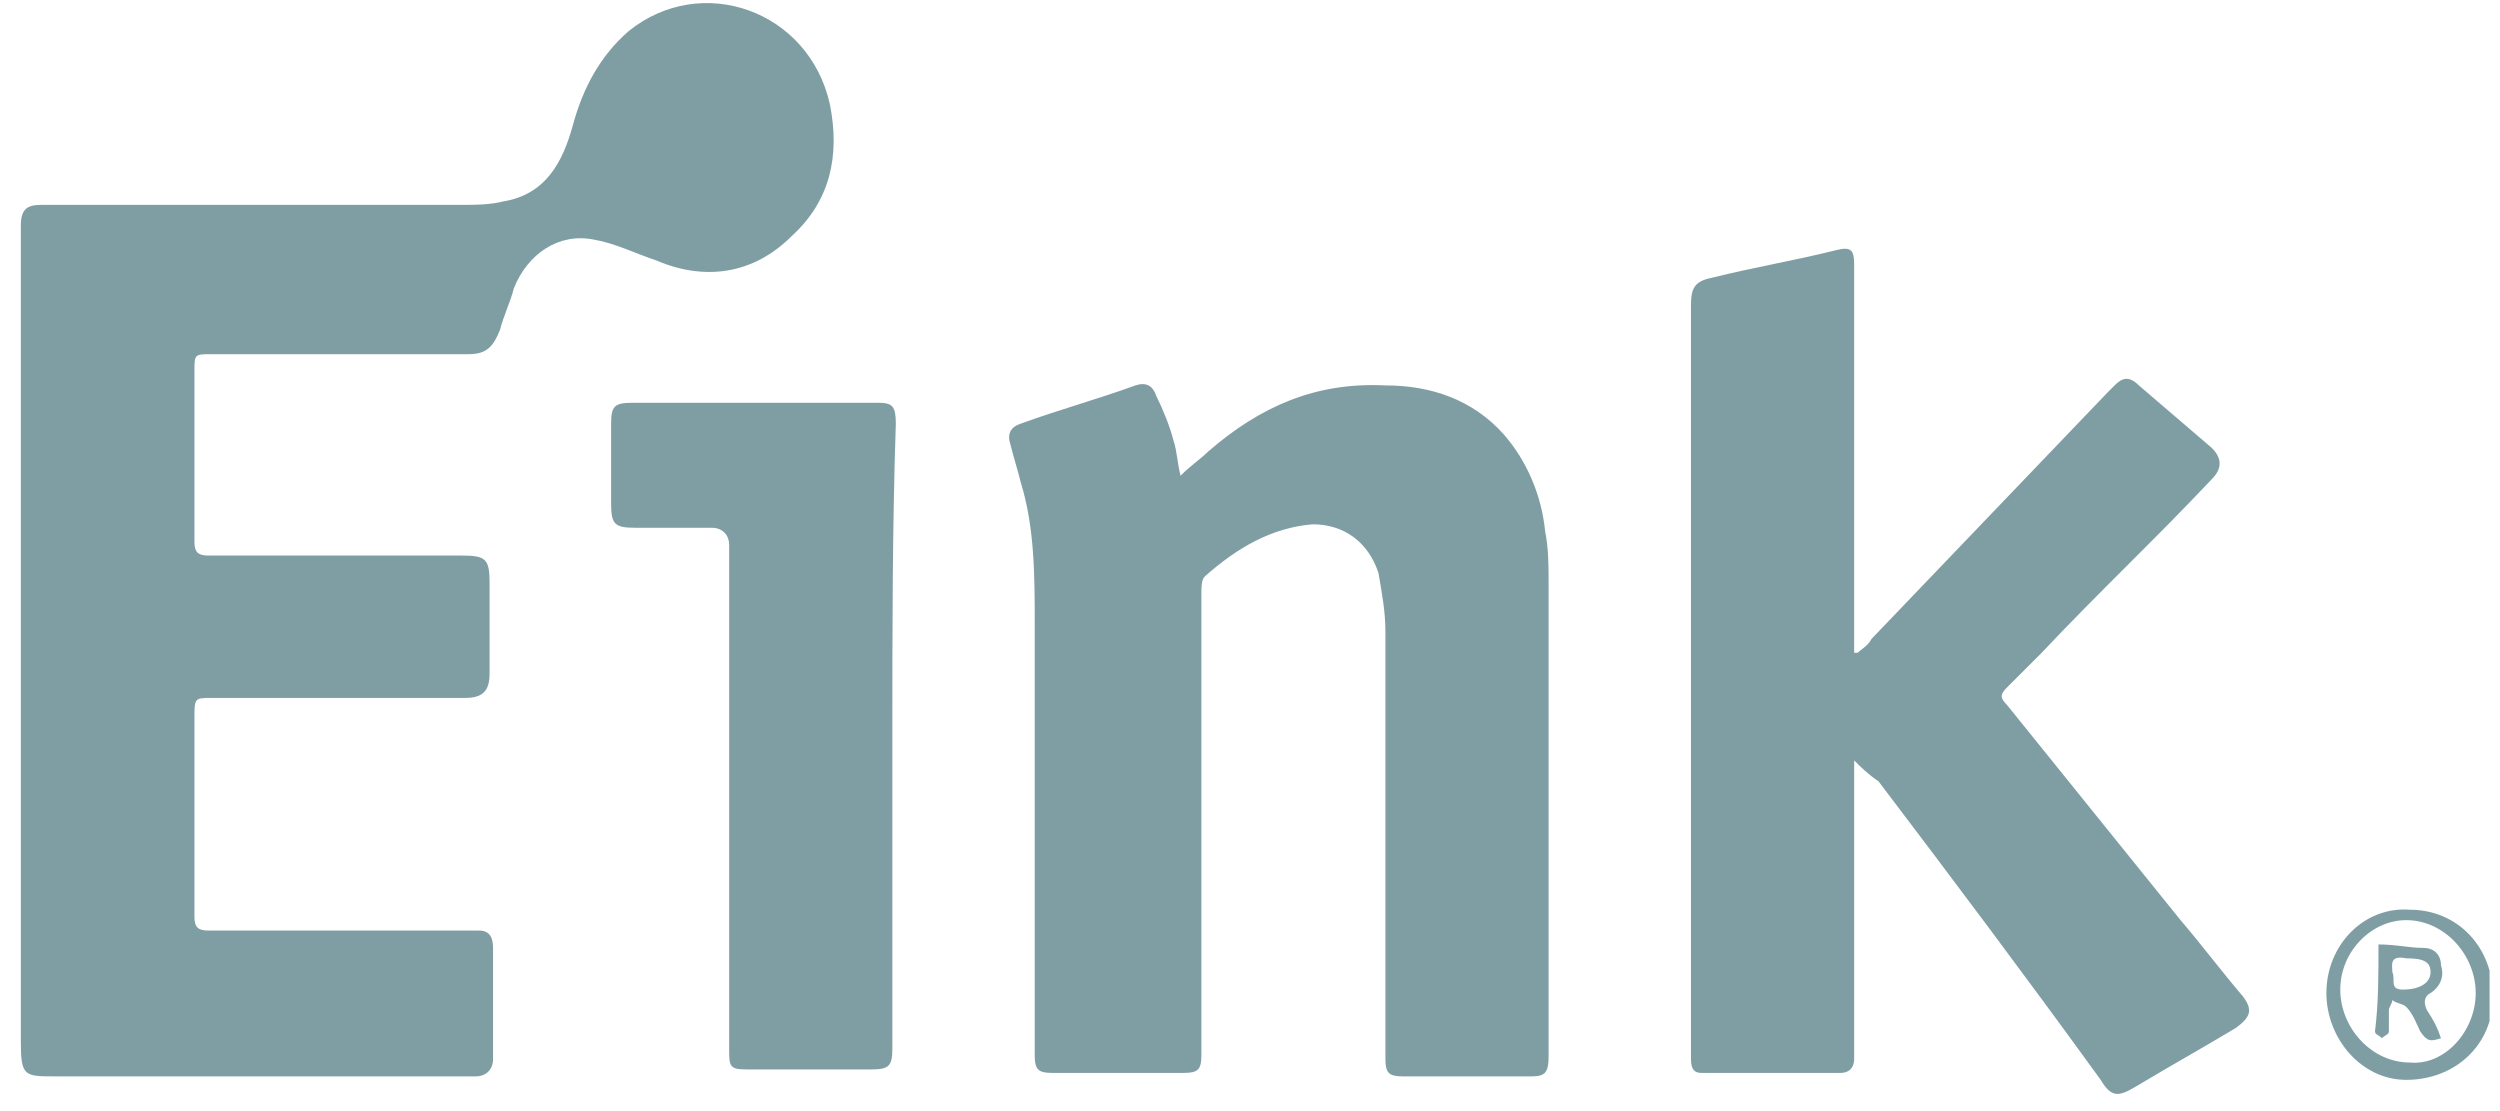
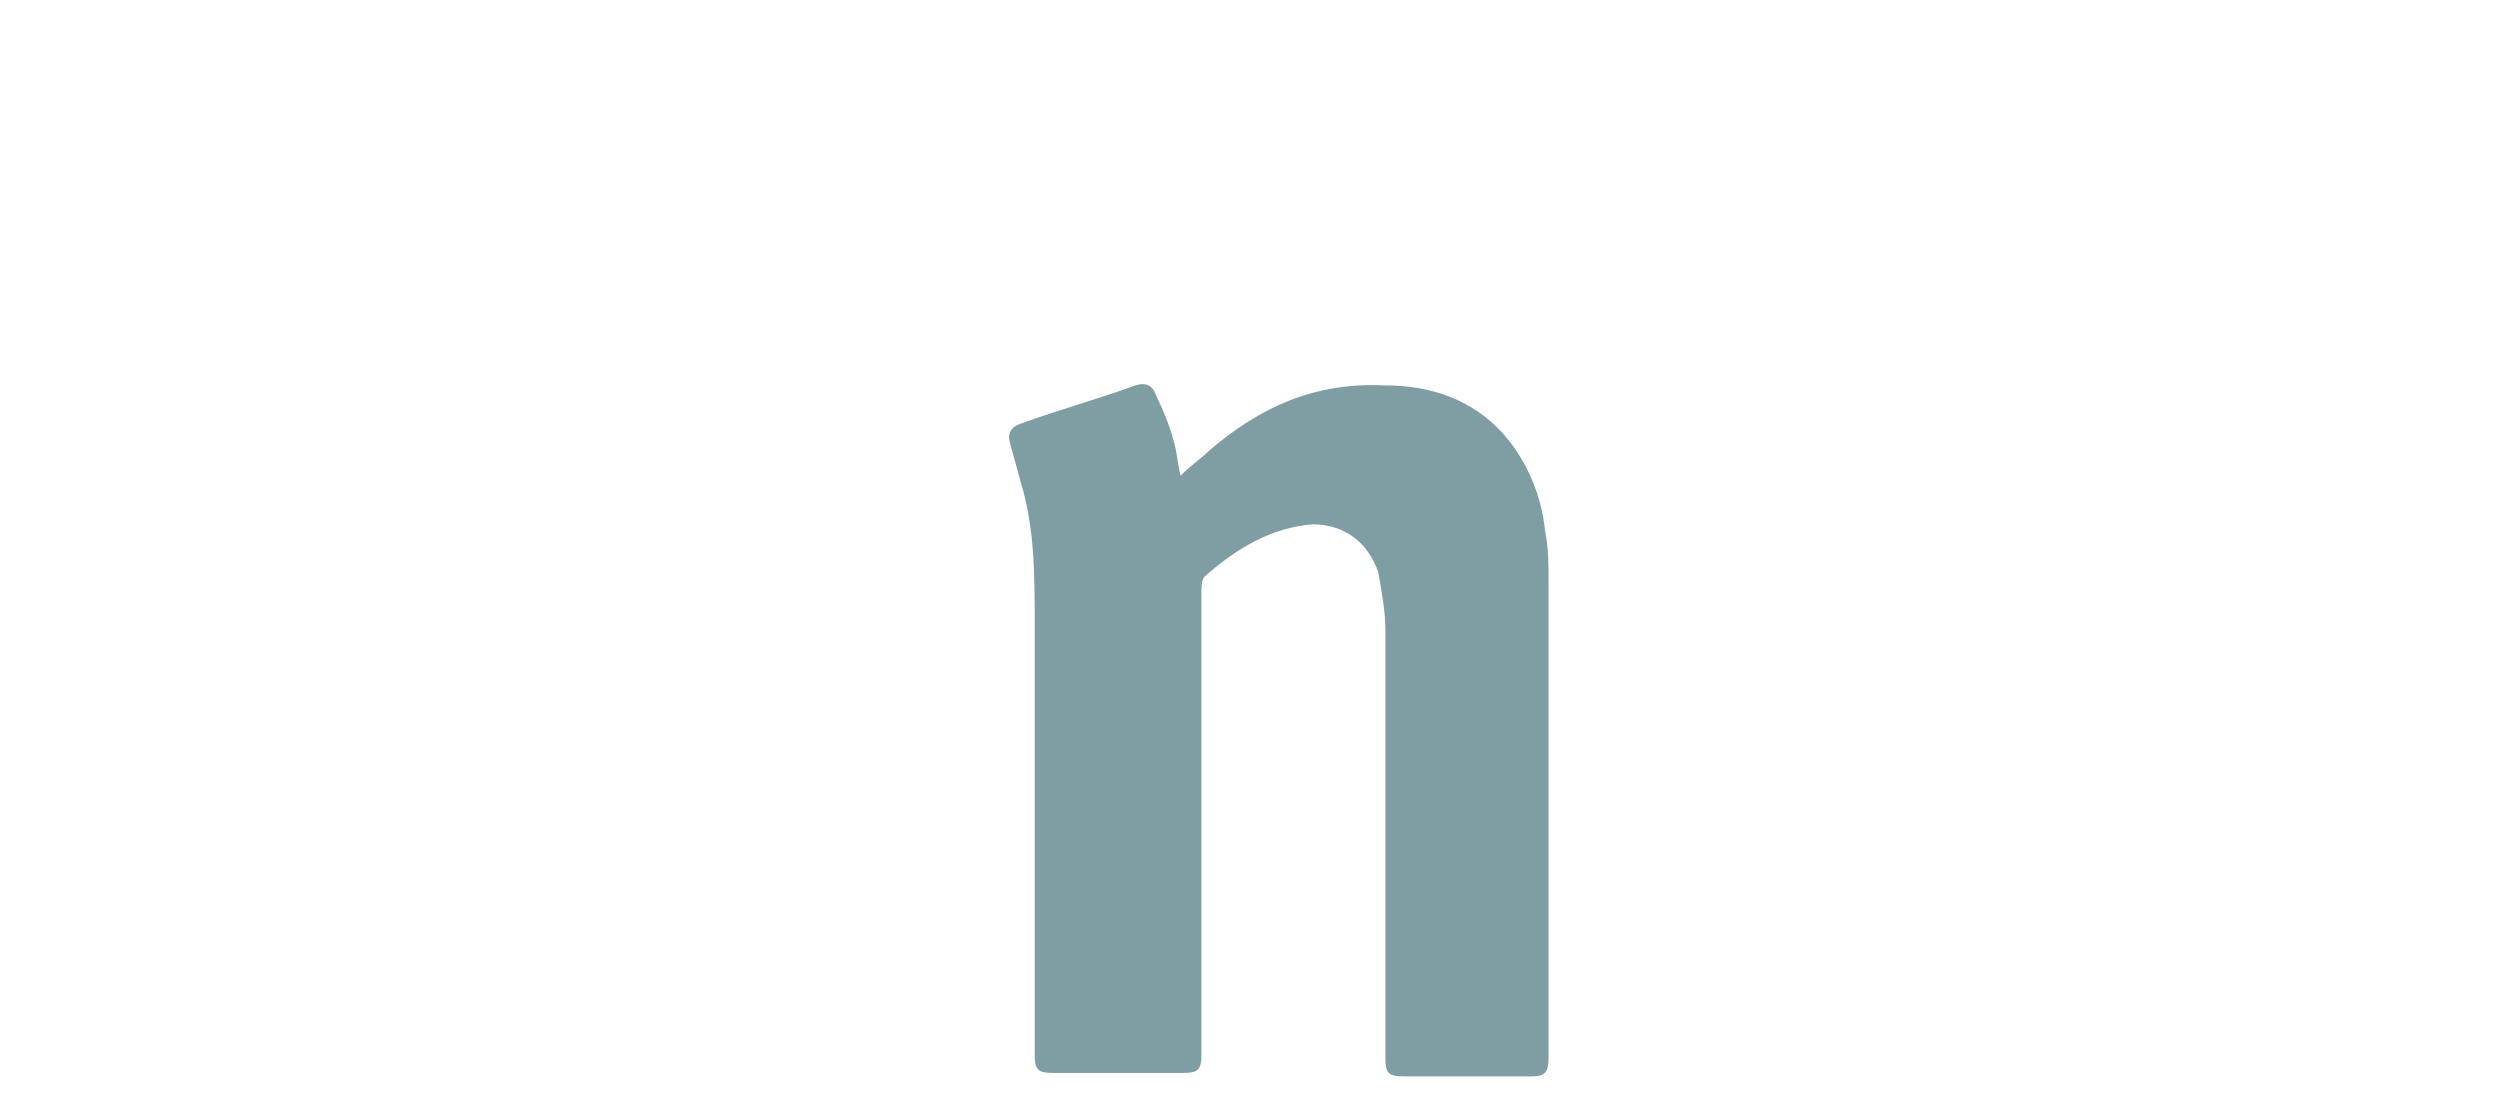
<svg xmlns="http://www.w3.org/2000/svg" xmlns:xlink="http://www.w3.org/1999/xlink" version="1.1" id="圖層_1" x="0px" y="0px" viewBox="0 0 72 32" style="enable-background:new 0 0 72 32;" xml:space="preserve">
  <style type="text/css">
	.st0{opacity:0.5;clip-path:url(#SVGID_00000075864318627582924410000014569170699510903472_);}
	.st1{fill:#003E4A;}
</style>
  <g>
    <defs>
      <rect id="SVGID_1_" x="0.6" width="71.1" height="31.5" />
    </defs>
    <clipPath id="SVGID_00000168078279569155038960000000697272112849870744_">
      <use xlink:href="#SVGID_1_" style="overflow:visible;" />
    </clipPath>
    <g style="opacity:0.5;clip-path:url(#SVGID_00000168078279569155038960000000697272112849870744_);">
-       <path class="st1" d="M0.6,18.4c0-3.9,0-7.8,0-11.7c0-0.1,0-0.2,0-0.2c0-0.5,0.2-0.6,0.6-0.6c0.3,0,0.6,0,0.9,0c3.7,0,7.5,0,11.2,0    c0.4,0,0.8,0,1.2-0.1c1.2-0.2,1.7-1.1,2-2.2c0.3-1.1,0.8-2,1.6-2.7c2.1-1.7,5.2-0.6,5.8,2.1c0.3,1.5,0,2.8-1.1,3.8    c-1.1,1.1-2.5,1.3-3.9,0.7c-0.6-0.2-1.2-0.5-1.8-0.6c-1-0.2-1.9,0.4-2.3,1.4c-0.1,0.4-0.3,0.8-0.4,1.2c-0.2,0.5-0.4,0.7-0.9,0.7    c-2.3,0-4.7,0-7,0c-0.1,0-0.3,0-0.4,0c-0.5,0-0.5,0-0.5,0.5c0,1.6,0,3.3,0,4.9c0,0.3,0.1,0.4,0.4,0.4c2.4,0,4.9,0,7.3,0    c0.7,0,0.8,0.1,0.8,0.8c0,0.9,0,1.7,0,2.6c0,0.5-0.2,0.7-0.7,0.7c-2.4,0-4.8,0-7.3,0c-0.5,0-0.5,0-0.5,0.6c0,1.9,0,3.8,0,5.7    c0,0.3,0.1,0.4,0.4,0.4c2.4,0,4.9,0,7.3,0c0.2,0,0.3,0,0.5,0c0.3,0,0.4,0.2,0.4,0.5c0,1.1,0,2.1,0,3.2c0,0.3-0.2,0.5-0.5,0.5    c-0.1,0-0.3,0-0.4,0c-3.9,0-7.8,0-11.7,0c-0.9,0-1,0-1-1C0.6,26,0.6,22.2,0.6,18.4C0.6,18.4,0.6,18.4,0.6,18.4L0.6,18.4z" />
-       <path class="st1" d="M53.4,21.9c0,0.1,0,0.2,0,0.4c0,2.6,0,5.2,0,7.8c0,0.1,0,0.3,0,0.4c0,0.2-0.1,0.4-0.4,0.4c-1.3,0-2.7,0-4,0    c-0.2,0-0.3-0.1-0.3-0.4c0-0.3,0-0.6,0-0.9c0-6.9,0-13.9,0-20.8c0-0.5,0.1-0.7,0.6-0.8c1.2-0.3,2.4-0.5,3.6-0.8    c0.4-0.1,0.5,0,0.5,0.4c0,0.2,0,0.3,0,0.5c0,3.4,0,6.9,0,10.3c0,0.1,0,0.3,0,0.4l0.1,0c0.1-0.1,0.3-0.2,0.4-0.4    c2.3-2.4,4.5-4.7,6.8-7.1c0.1-0.1,0.1-0.1,0.2-0.2c0.2-0.2,0.4-0.3,0.7,0c0.7,0.6,1.4,1.2,2.1,1.8c0.3,0.3,0.3,0.6,0,0.9    c-1.6,1.7-3.3,3.3-4.9,5c-0.3,0.3-0.7,0.7-1,1c-0.2,0.2-0.2,0.3,0,0.5c1.7,2.1,3.3,4.1,5,6.2c0.6,0.7,1.2,1.5,1.8,2.2    c0.3,0.4,0.2,0.6-0.2,0.9c-1,0.6-1.9,1.1-2.9,1.7c-0.5,0.3-0.7,0.3-1-0.2c-2.1-2.9-4.2-5.7-6.4-8.6C53.8,22.3,53.6,22.1,53.4,21.9    C53.4,21.9,53.4,21.9,53.4,21.9L53.4,21.9z" />
      <path class="st1" d="M34,13.7c0.3-0.3,0.6-0.5,0.8-0.7c1.5-1.3,3.1-2,5.1-1.9c1.3,0,2.5,0.4,3.4,1.4c0.7,0.8,1.1,1.8,1.2,2.8    c0.1,0.5,0.1,1,0.1,1.5c0,4.5,0,9,0,13.6c0,0.5-0.1,0.6-0.5,0.6c-1.2,0-2.5,0-3.7,0c-0.4,0-0.5-0.1-0.5-0.5c0-0.2,0-0.5,0-0.7    c0-3.9,0-7.7,0-11.6c0-0.6-0.1-1.1-0.2-1.7c-0.3-0.9-1-1.4-1.9-1.4c-1.2,0.1-2.2,0.7-3.1,1.5c-0.1,0.1-0.1,0.3-0.1,0.5    c0,4.2,0,8.3,0,12.5c0,0.3,0,0.6,0,0.8c0,0.4-0.1,0.5-0.5,0.5c-1.3,0-2.5,0-3.8,0c-0.4,0-0.5-0.1-0.5-0.5c0-4.1,0-8.3,0-12.4    c0-1.4,0-2.8-0.4-4.1c-0.1-0.4-0.2-0.7-0.3-1.1c-0.1-0.3,0-0.5,0.3-0.6c1.1-0.4,2.2-0.7,3.3-1.1c0.3-0.1,0.5,0,0.6,0.3    c0.2,0.4,0.4,0.9,0.5,1.3C33.9,13,33.9,13.3,34,13.7L34,13.7z" />
-       <path class="st1" d="M25.7,21.2c0,3,0,6,0,9c0,0.5-0.1,0.6-0.6,0.6c-1.2,0-2.4,0-3.6,0c-0.5,0-0.5-0.1-0.5-0.6c0-4.8,0-9.7,0-14.5    c0-0.3-0.2-0.5-0.5-0.5c-0.7,0-1.5,0-2.2,0c-0.6,0-0.7-0.1-0.7-0.7c0-0.8,0-1.5,0-2.3c0-0.5,0.1-0.6,0.6-0.6c2.4,0,4.7,0,7.1,0    c0.4,0,0.5,0.1,0.5,0.6C25.7,15.2,25.7,18.2,25.7,21.2z" />
-       <path class="st1" d="M69.4,26.2c1.4,0,2.4,1.1,2.4,2.5c0,1.4-1.1,2.4-2.5,2.4c-1.3,0-2.3-1.2-2.3-2.5C67,27.2,68.1,26.1,69.4,26.2    z M71.3,28.6c0-1.1-0.9-2.1-2-2.1c-1,0-1.9,0.9-1.9,2c0,1.1,0.9,2.1,2,2.1C70.4,30.7,71.3,29.7,71.3,28.6z" />
-       <path class="st1" d="M68.5,27.2c0.5,0,0.9,0.1,1.3,0.1c0.3,0,0.5,0.2,0.5,0.5c0.1,0.3,0,0.6-0.3,0.8c-0.2,0.1-0.2,0.3-0.1,0.5    c0.2,0.3,0.3,0.5,0.4,0.8c-0.3,0.1-0.4,0.1-0.6-0.2c-0.1-0.2-0.2-0.5-0.4-0.7c-0.1-0.1-0.3-0.1-0.4-0.2c0,0.1-0.1,0.2-0.1,0.3    c0,0.2,0,0.4,0,0.6c0,0.1-0.1,0.1-0.2,0.2c-0.1-0.1-0.2-0.1-0.2-0.2C68.5,28.9,68.5,28.1,68.5,27.2L68.5,27.2z M68.9,28    c0.1,0.2-0.1,0.5,0.3,0.5c0.5,0,0.8-0.2,0.8-0.5c0-0.3-0.2-0.4-0.7-0.4C68.8,27.5,68.9,27.8,68.9,28L68.9,28z" />
    </g>
  </g>
</svg>